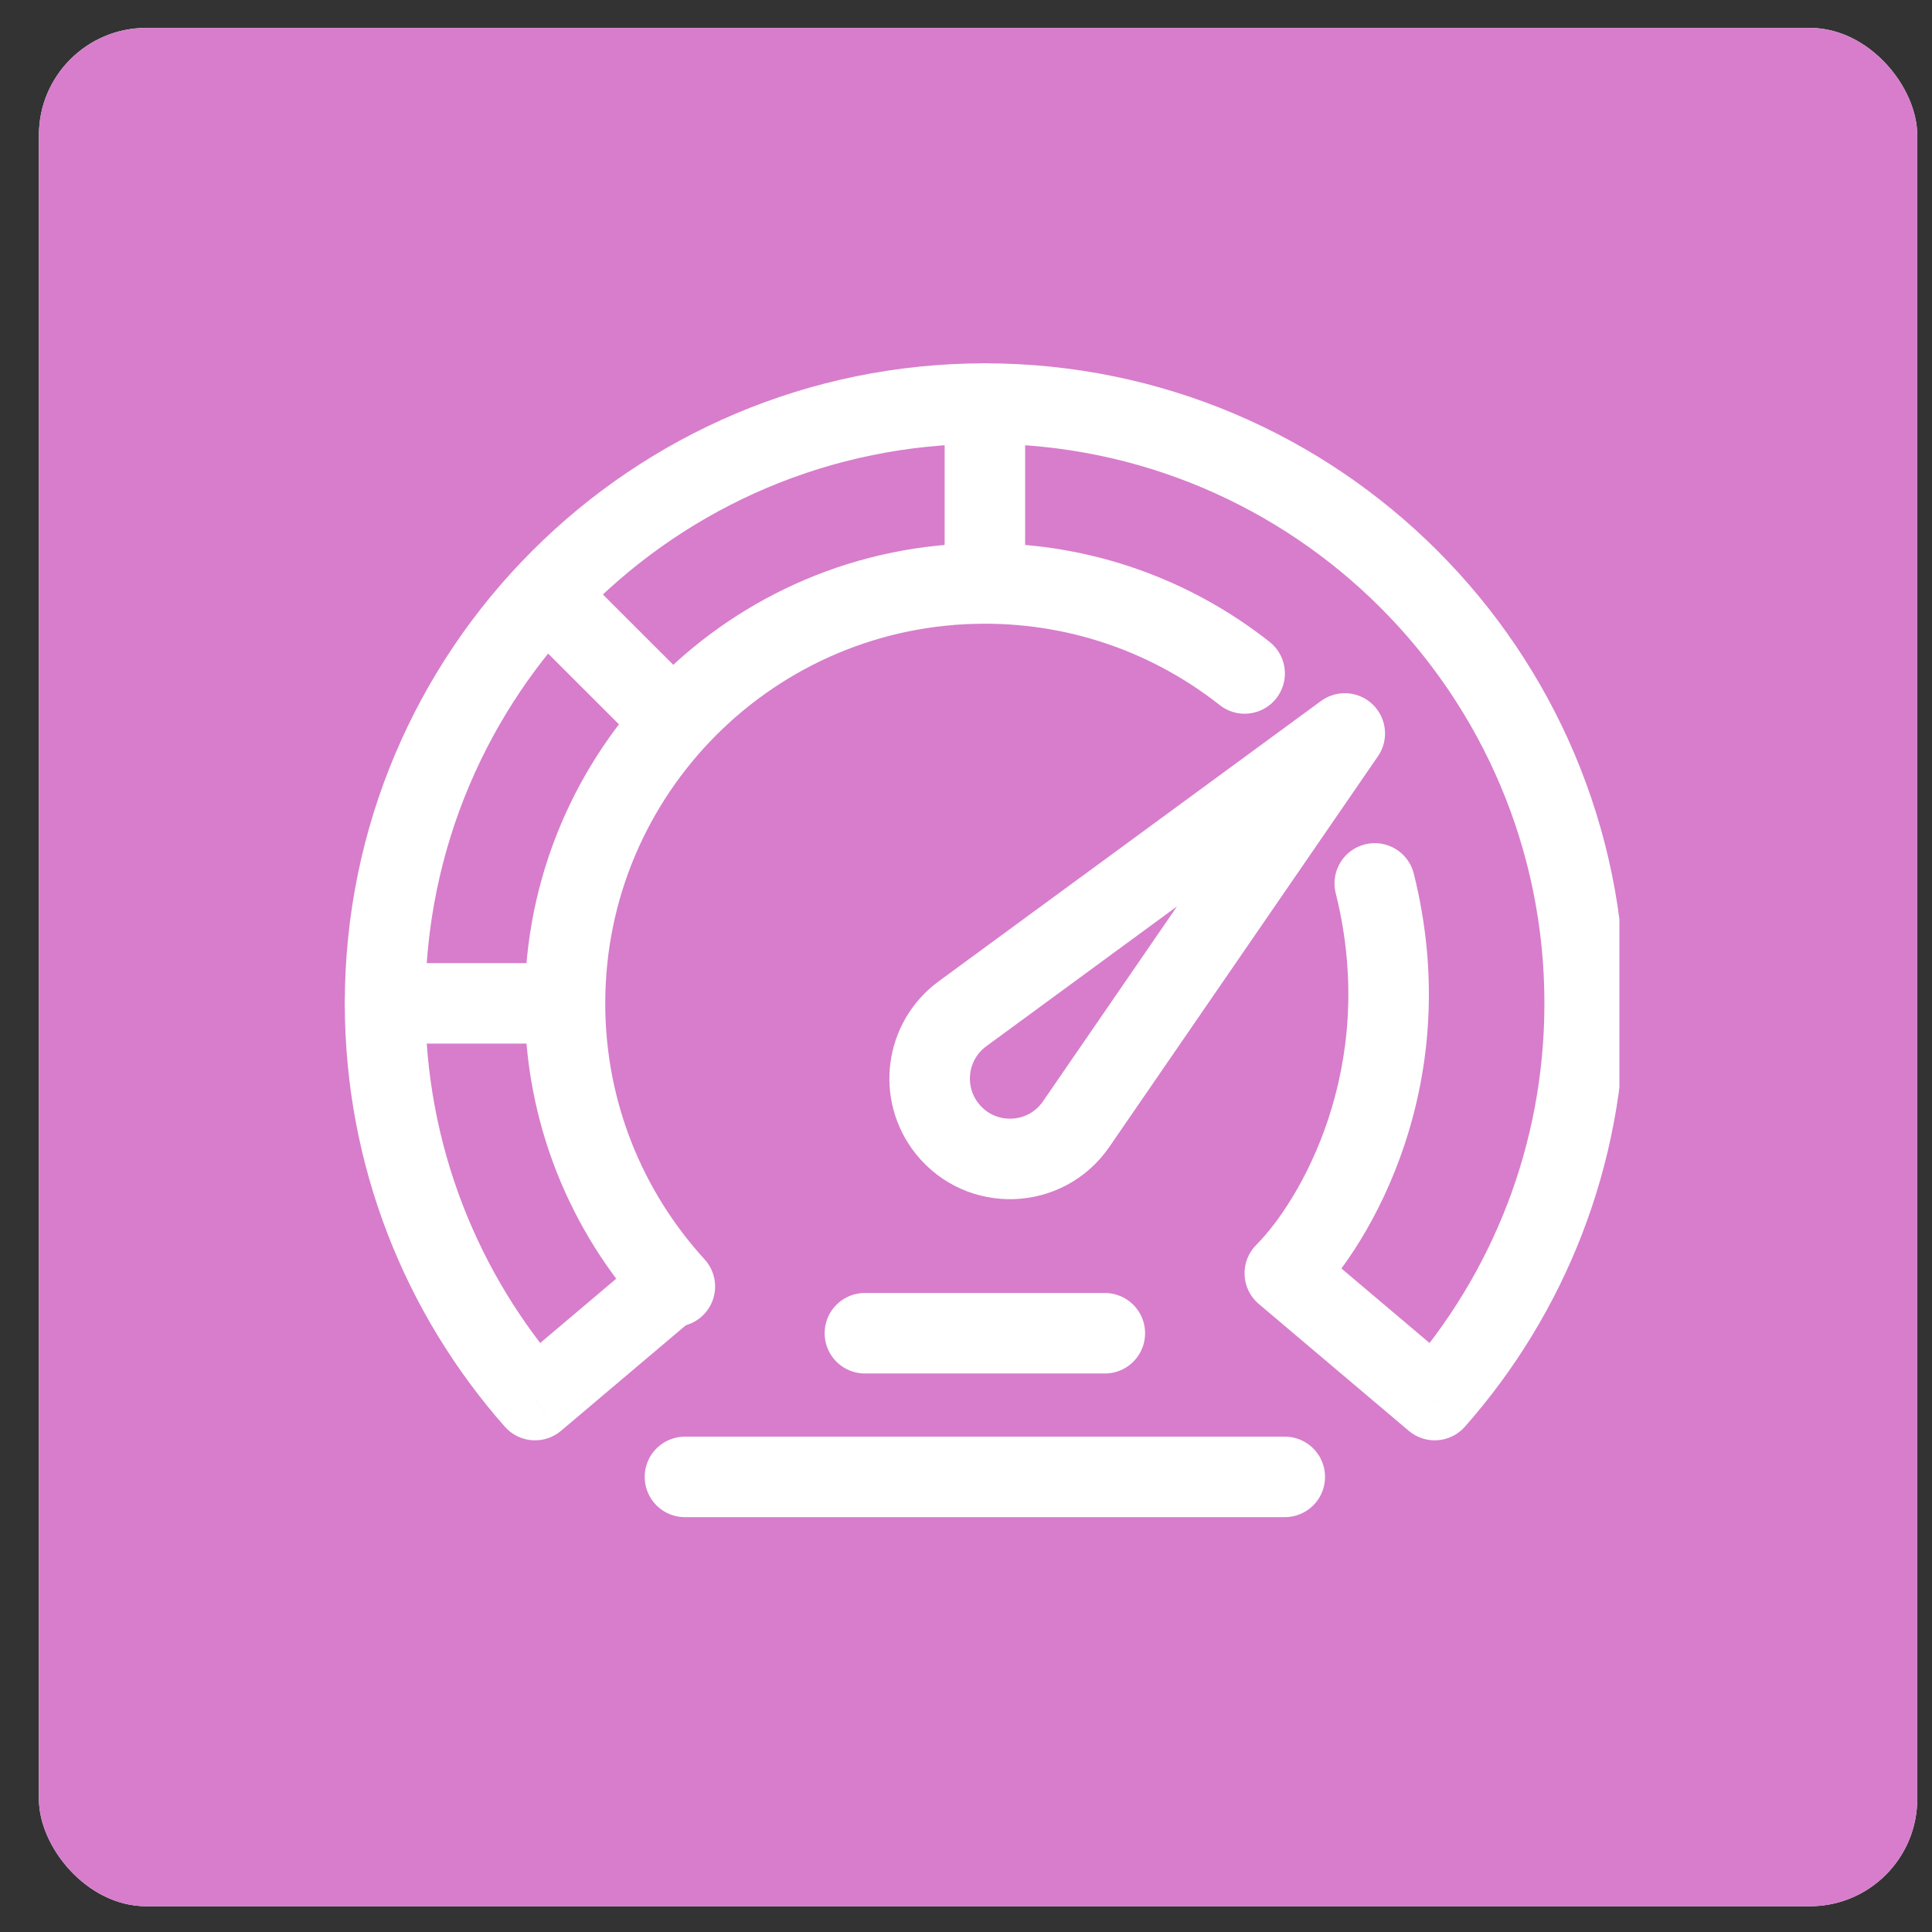
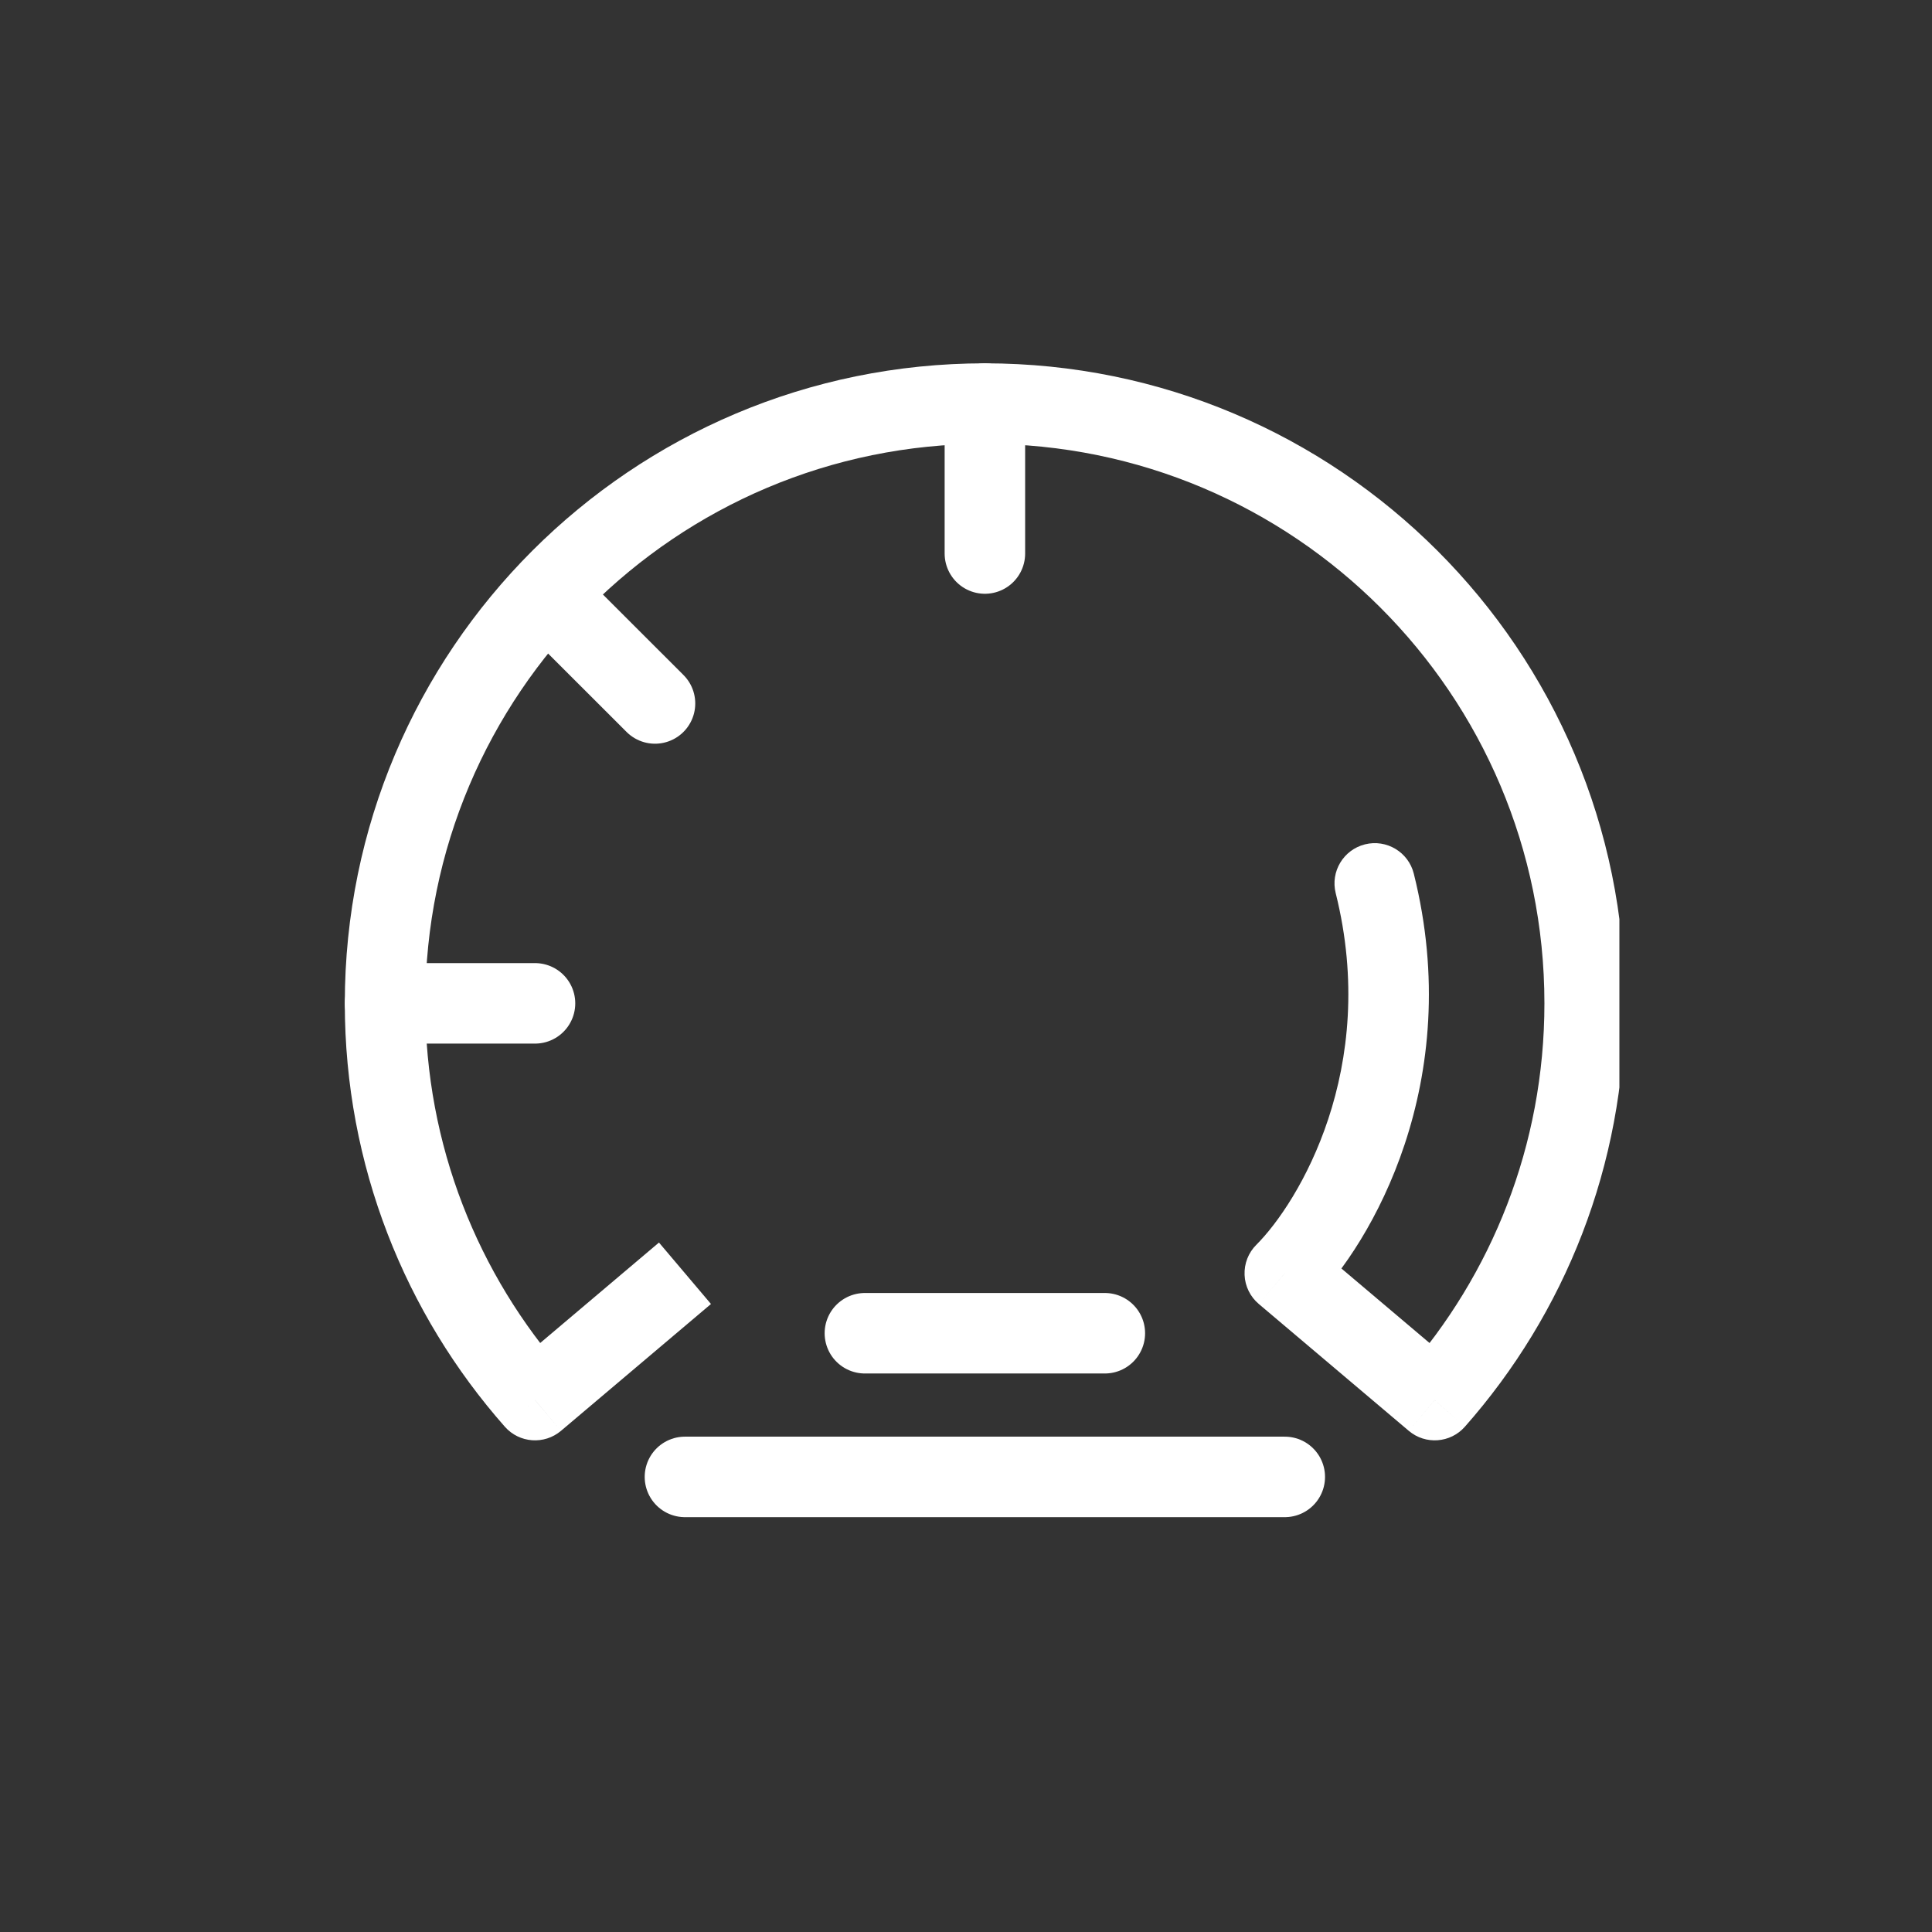
<svg xmlns="http://www.w3.org/2000/svg" width="36" height="36" viewBox="0 0 36 36" fill="none">
  <rect x="0" y="0" width="36" height="36" fill="#333333" stroke="none" />
  <g clip-path="url(#clip0_2349_7047)">
-     <rect x="0.725" y="0.52" width="35" height="35" rx="2" fill="white" />
-     <rect x="-0.181" y="-1.406" width="36.812" height="38.757" fill="#D77DCC" />
    <g clip-path="url(#clip1_2349_7047)">
      <path d="M9.969 26.089L9.407 26.585C9.677 26.891 10.142 26.925 10.454 26.661L9.969 26.089ZM26.734 26.089L26.25 26.661C26.561 26.925 27.026 26.891 27.296 26.585L26.734 26.089ZM23.94 23.725L23.41 23.195C23.261 23.343 23.182 23.547 23.191 23.757C23.199 23.966 23.296 24.163 23.456 24.298L23.94 23.725ZM26.344 16.279C26.244 15.877 25.836 15.633 25.435 15.733C25.033 15.834 24.788 16.241 24.889 16.643L26.344 16.279ZM7.925 18.696C7.925 12.938 12.593 8.27 18.352 8.27V6.77C11.765 6.77 6.425 12.109 6.425 18.696H7.925ZM18.352 8.27C24.11 8.27 28.778 12.938 28.778 18.696H30.278C30.278 12.109 24.939 6.77 18.352 6.77V8.27ZM10.532 25.592C8.909 23.754 7.925 21.341 7.925 18.696H6.425C6.425 21.72 7.552 24.483 9.407 26.585L10.532 25.592ZM28.778 18.696C28.778 21.341 27.794 23.754 26.172 25.592L27.296 26.585C29.152 24.483 30.278 21.72 30.278 18.696H28.778ZM10.454 26.661L13.248 24.298L12.279 23.153L9.485 25.516L10.454 26.661ZM27.218 25.516L24.424 23.153L23.456 24.298L26.25 26.661L27.218 25.516ZM24.47 24.256C25.546 23.18 27.315 20.163 26.344 16.279L24.889 16.643C25.706 19.911 24.197 22.408 23.41 23.195L24.47 24.256Z" fill="white" />
-       <path d="M12.575 23.972C11.304 22.581 10.528 20.729 10.528 18.696C10.528 14.375 14.031 10.872 18.352 10.872C20.179 10.872 21.86 11.499 23.192 12.549" stroke="white" stroke-width="1.5" stroke-linecap="round" />
      <path d="M16.116 24.843H20.587" stroke="white" stroke-width="1.5" stroke-linecap="round" stroke-linejoin="round" />
      <path d="M12.763 27.52L23.94 27.52" stroke="white" stroke-width="1.5" stroke-linecap="round" stroke-linejoin="round" />
-       <path d="M17.934 18.891L25.058 13.667L20.053 20.946C19.484 21.774 18.278 21.817 17.651 21.033C17.119 20.368 17.248 19.394 17.934 18.891Z" stroke="white" stroke-width="1.5" stroke-linecap="round" stroke-linejoin="round" />
      <path d="M18.352 7.52V10.314" stroke="white" stroke-width="1.5" stroke-linecap="round" stroke-linejoin="round" />
      <path d="M10.528 11.432L12.205 13.108" stroke="white" stroke-width="1.5" stroke-linecap="round" stroke-linejoin="round" />
      <path d="M7.175 18.696H9.969" stroke="white" stroke-width="1.5" stroke-linecap="round" stroke-linejoin="round" />
    </g>
  </g>
  <defs>
    <clipPath id="clip0_2349_7047">
      <rect x="0.725" y="0.52" width="35" height="35" rx="2" fill="white" />
    </clipPath>
    <clipPath id="clip1_2349_7047">
      <rect width="24" height="24" fill="white" transform="translate(6.175 5.52)" />
    </clipPath>
  </defs>
</svg>